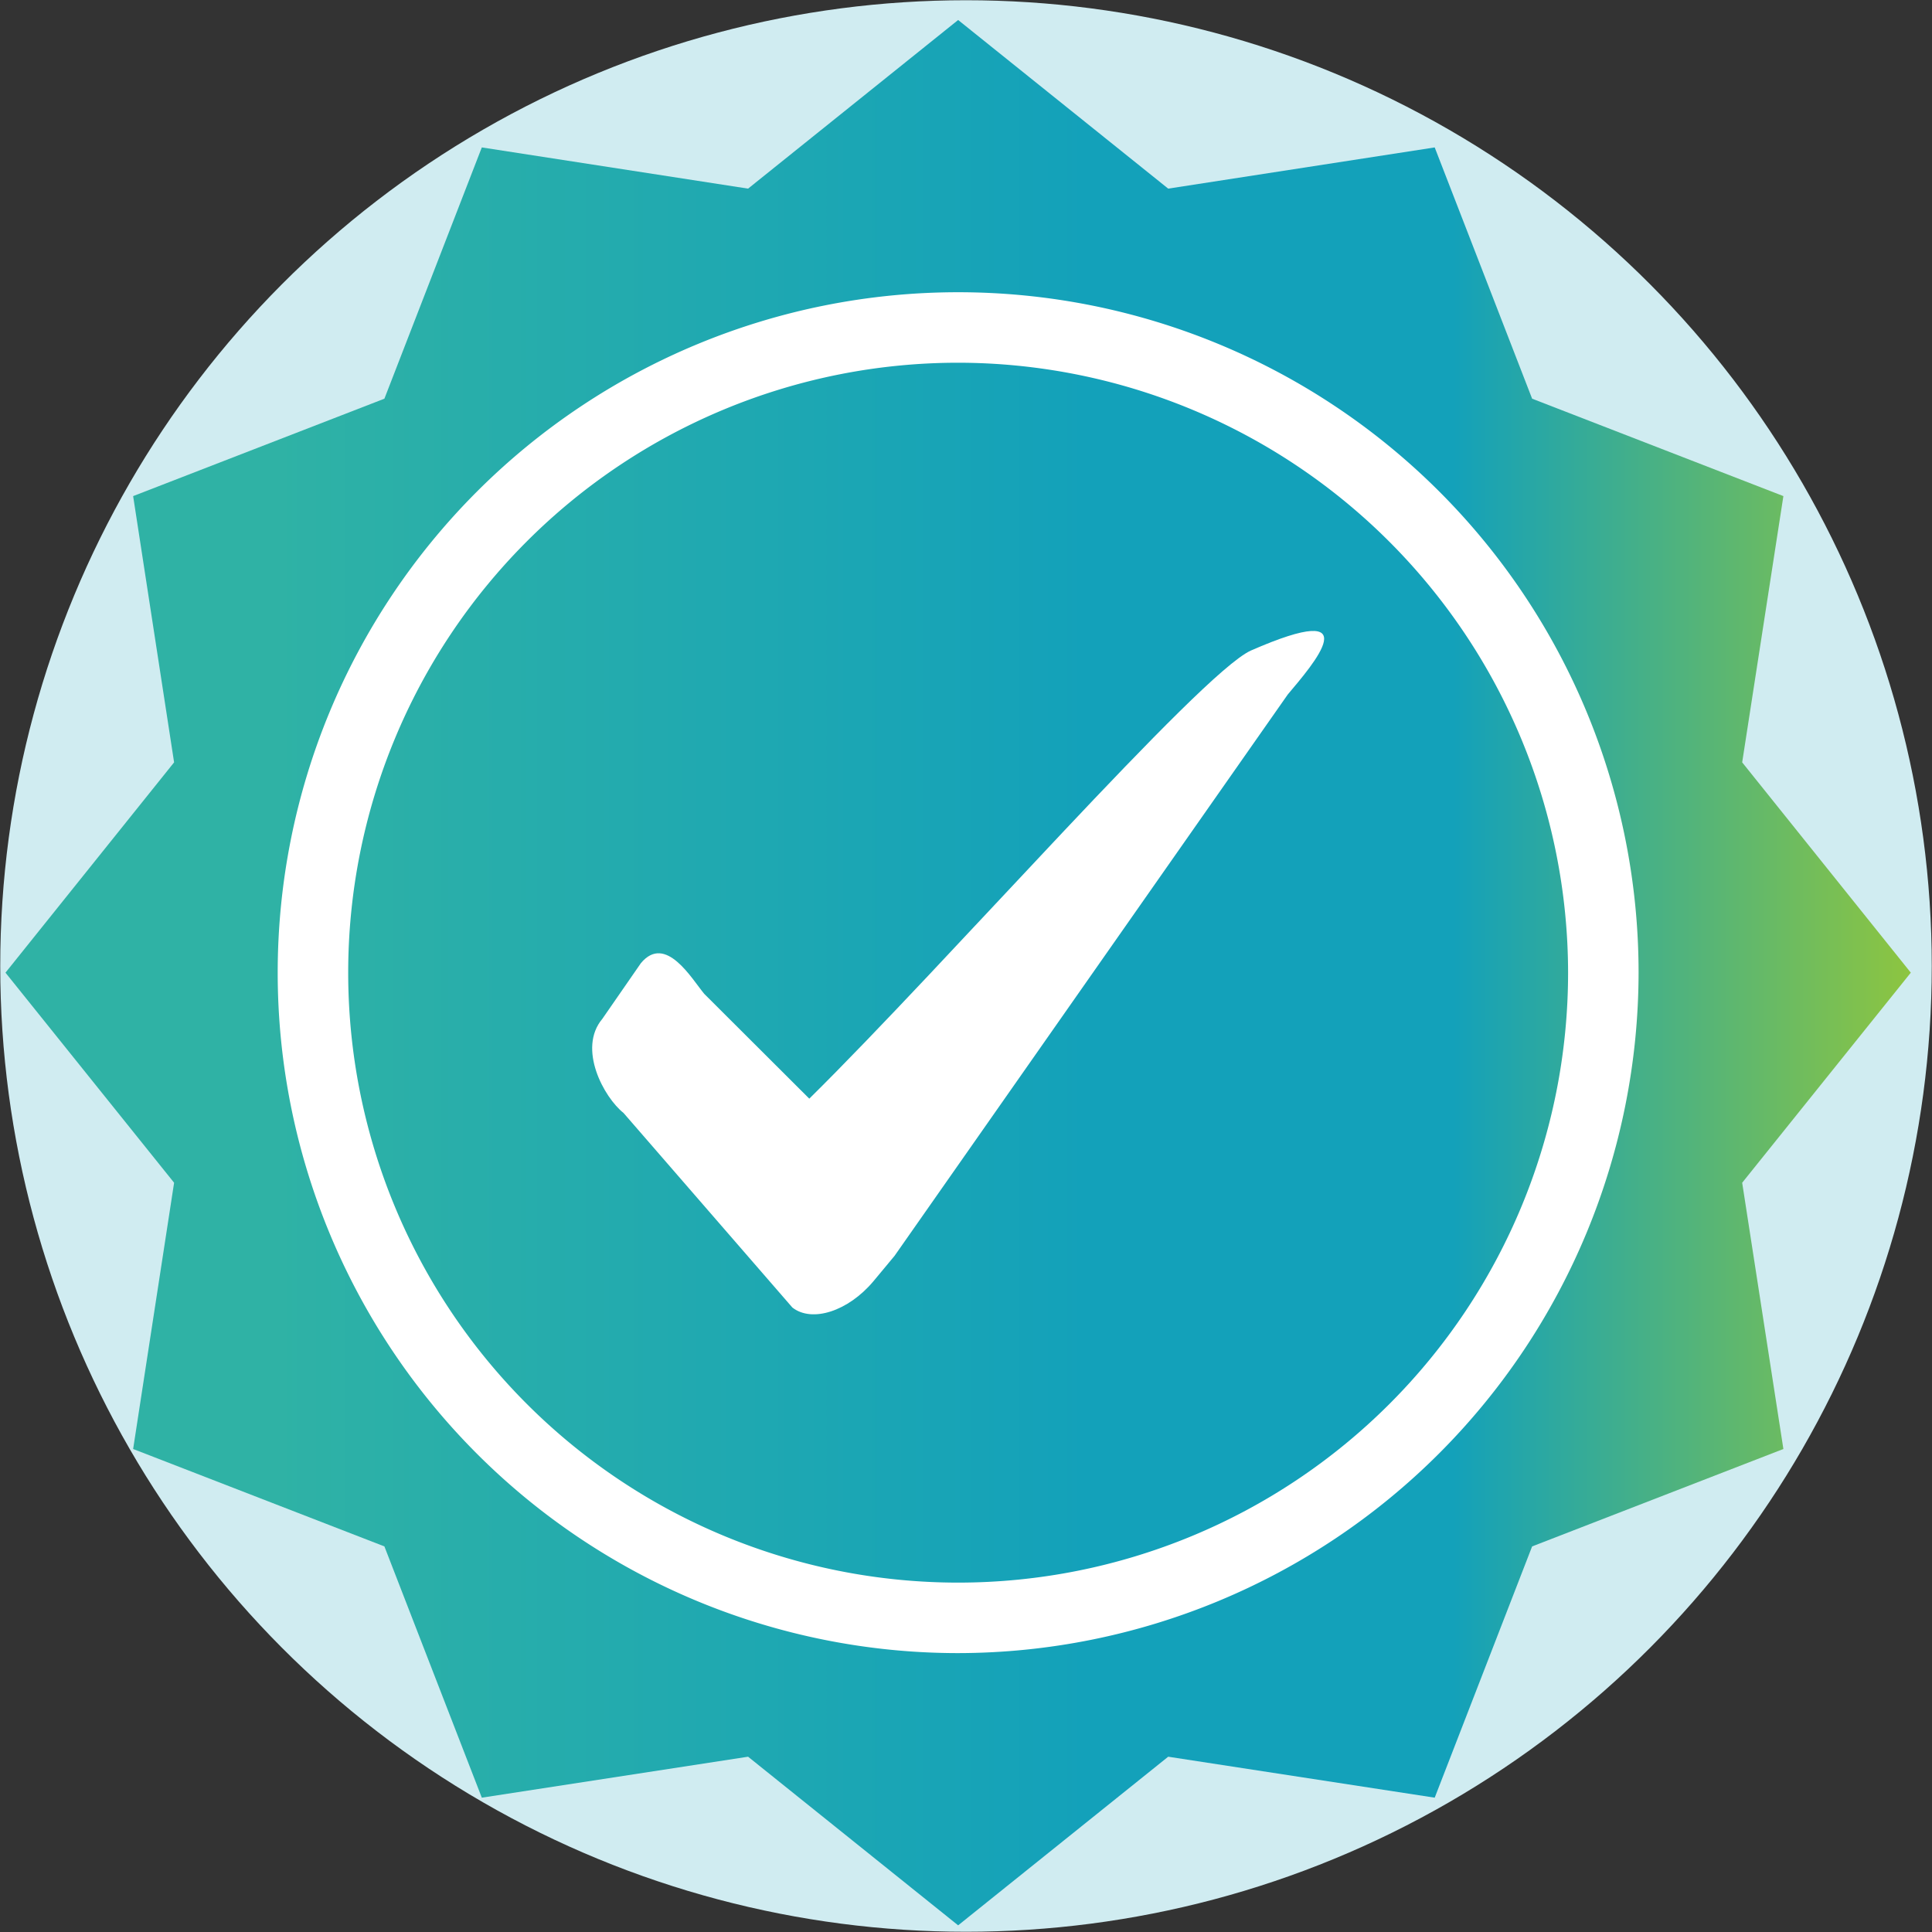
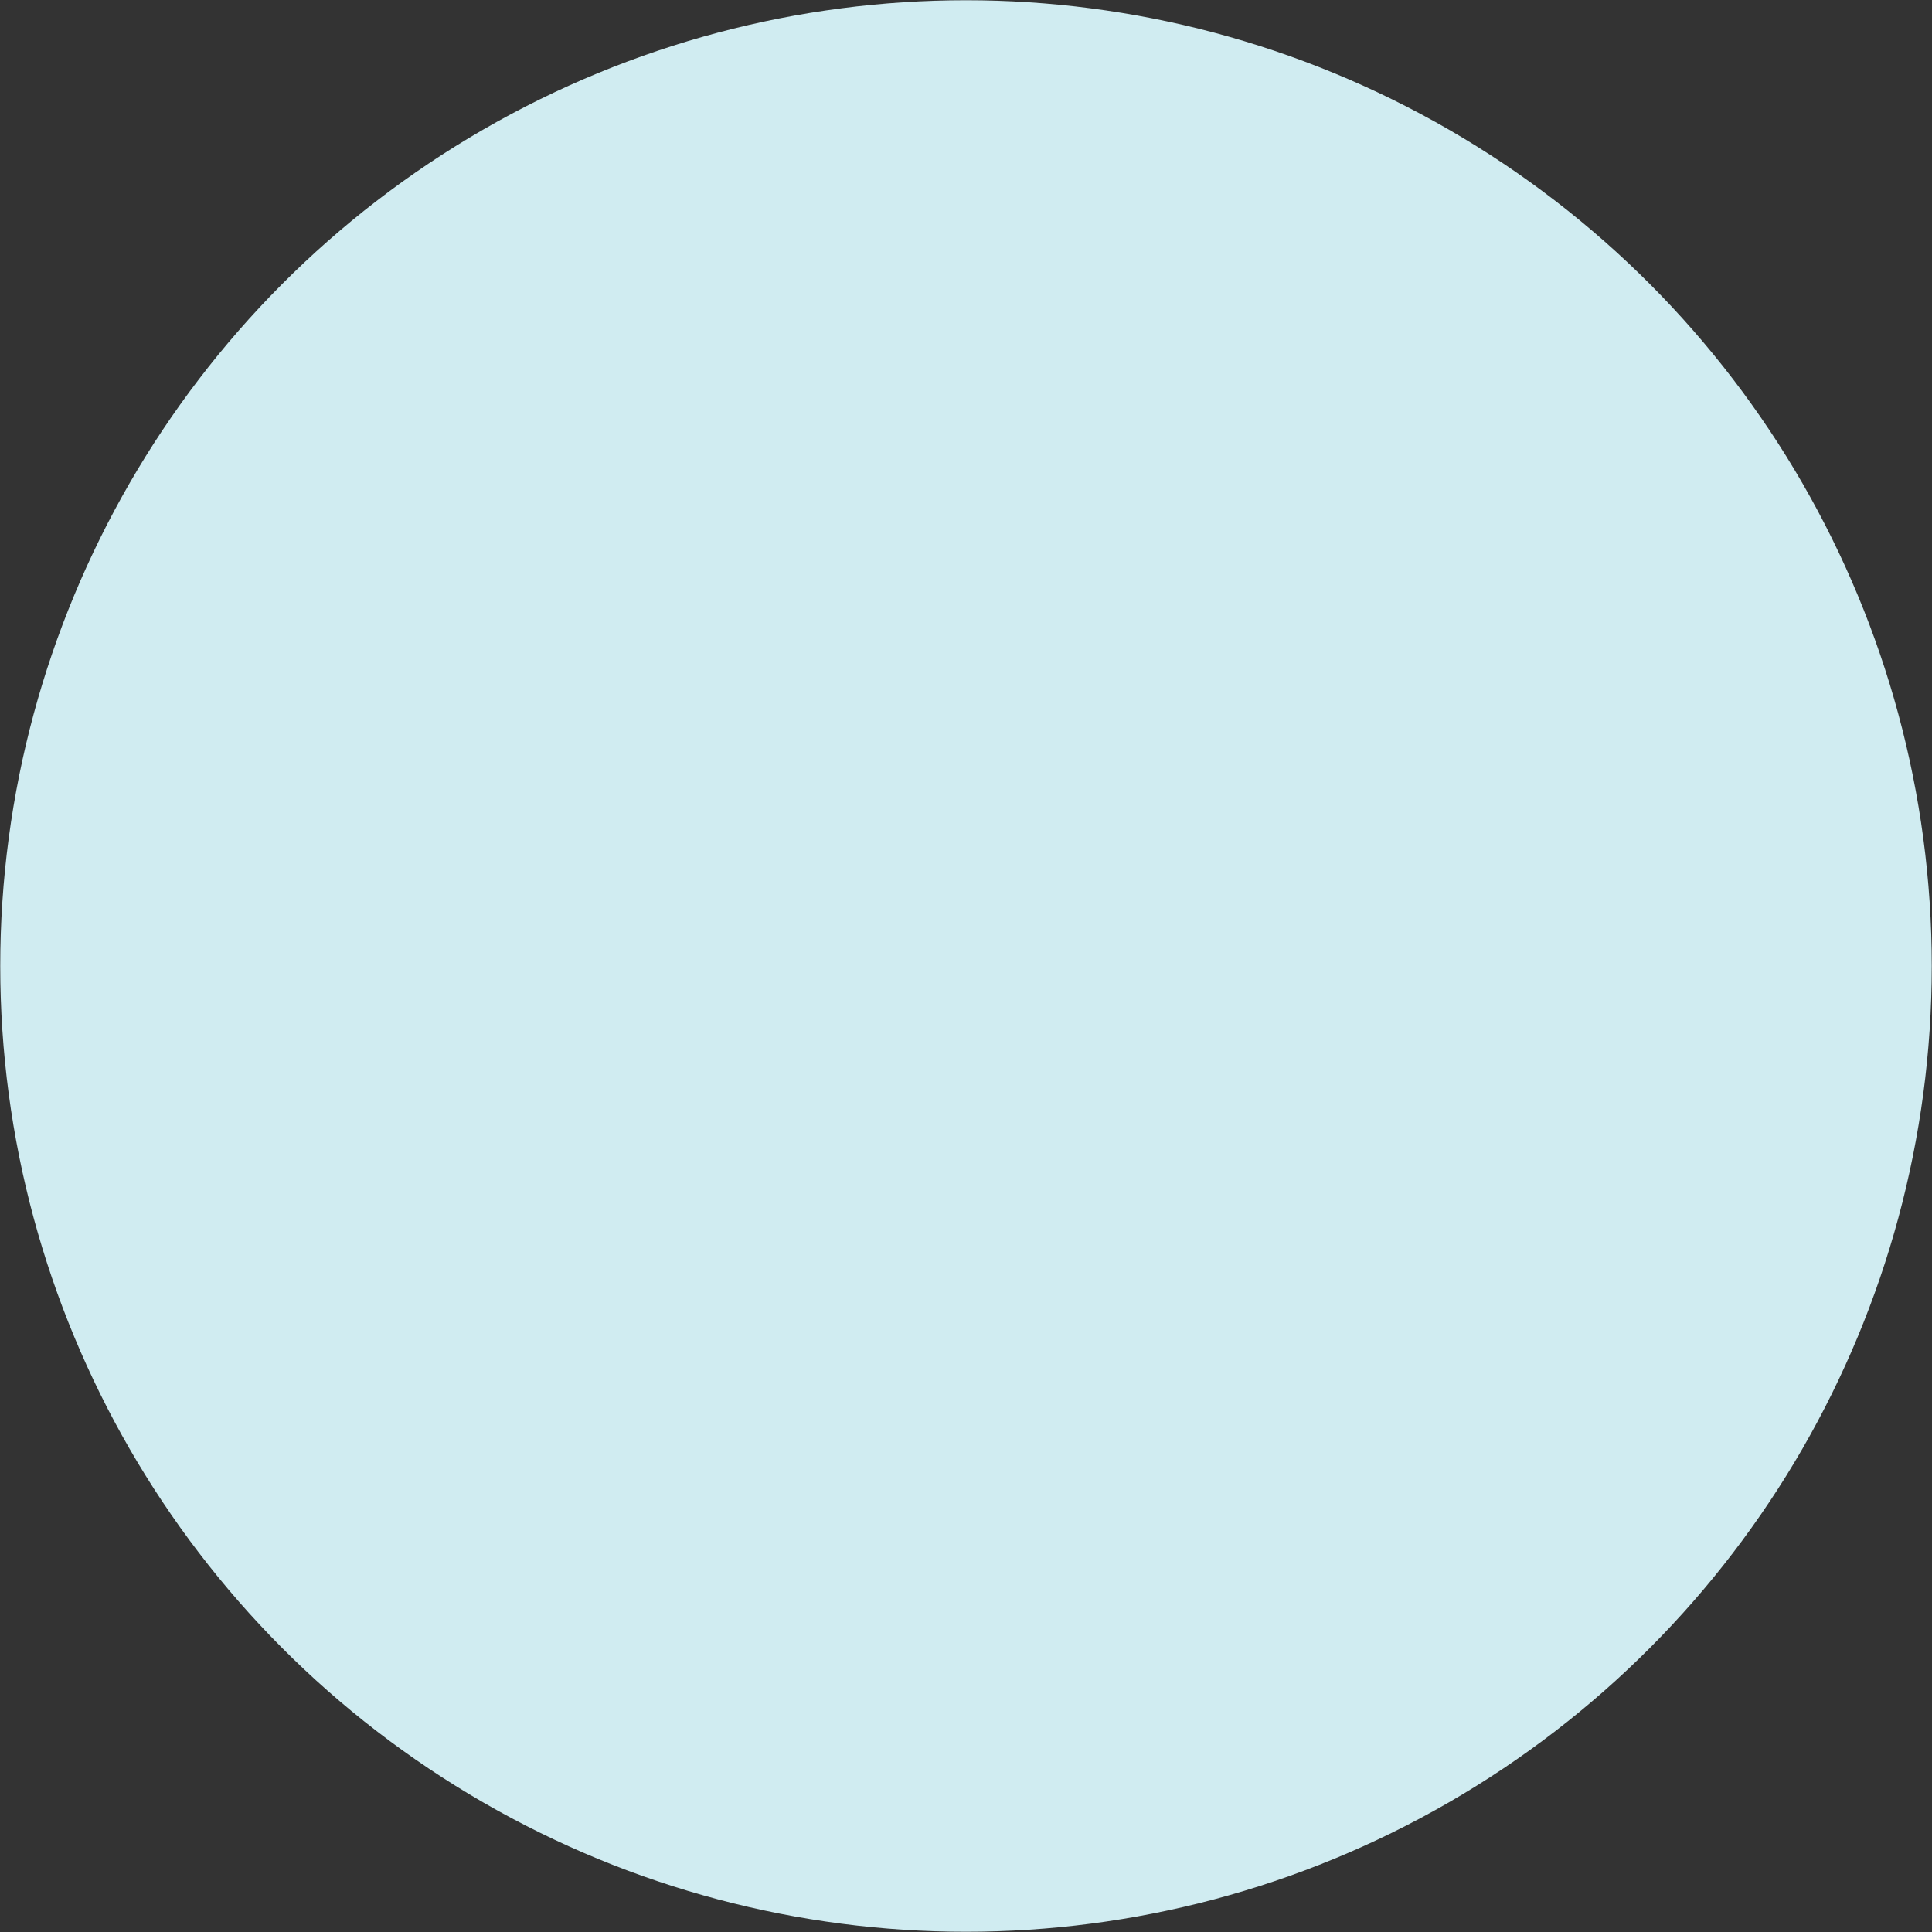
<svg xmlns="http://www.w3.org/2000/svg" viewBox="0 0 81.12 81.12">
  <rect x="0" y="0" width="81.12" height="81.12" fill="#333333" stroke="none" />
  <defs>
    <style>.cls-1{fill:#d0ecf1;}.cls-2{fill:url(#linear-gradient);}.cls-3{fill:#fff;}</style>
    <linearGradient id="linear-gradient" x1="0.23" y1="40.84" x2="80.23" y2="40.84" gradientUnits="userSpaceOnUse">
      <stop offset="0" stop-color="#2fb2a5" />
      <stop offset="0.14" stop-color="#2fb2a5" />
      <stop offset="0.57" stop-color="#13a1ba" />
      <stop offset="0.76" stop-color="#13a1ba" />
      <stop offset="1" stop-color="#8dc540" />
    </linearGradient>
  </defs>
  <g id="Layer_2" data-name="Layer 2">
    <g id="Layer_1-2" data-name="Layer 1">
      <circle class="cls-1" cx="40.56" cy="40.56" r="40.55" />
-       <polygon class="cls-2" points="80.23 40.84 73.15 49.66 74.88 60.84 64.33 64.93 60.24 75.48 49.05 73.76 40.23 80.84 31.41 73.76 20.23 75.48 16.14 64.93 5.59 60.84 7.31 49.66 0.23 40.84 7.31 32.01 5.59 20.83 16.14 16.74 20.23 6.19 31.41 7.92 40.23 0.84 49.05 7.92 60.24 6.19 64.33 16.74 74.88 20.83 73.15 32.01 80.23 40.84" />
-       <path class="cls-3" d="M40.23,69.41A28.57,28.57,0,1,1,68.8,40.84,28.61,28.61,0,0,1,40.23,69.41Zm0-54.18A25.61,25.61,0,1,0,65.84,40.84,25.64,25.64,0,0,0,40.23,15.23Z" />
-       <path class="cls-3" d="M52.51,27.32c-2.15,1-12.78,13.14-18.53,18.81l-4.41-4.4c-.52-.62-1.62-2.54-2.66-1.29l-1.62,2.34c-1.05,1.25.07,3.3.89,3.95l7.09,8.17c.83.65,2.35.15,3.4-1.1l.89-1.07h0L54.07,29.16C55.12,27.91,57.58,25.1,52.51,27.32Z" />
    </g>
  </g>
</svg>